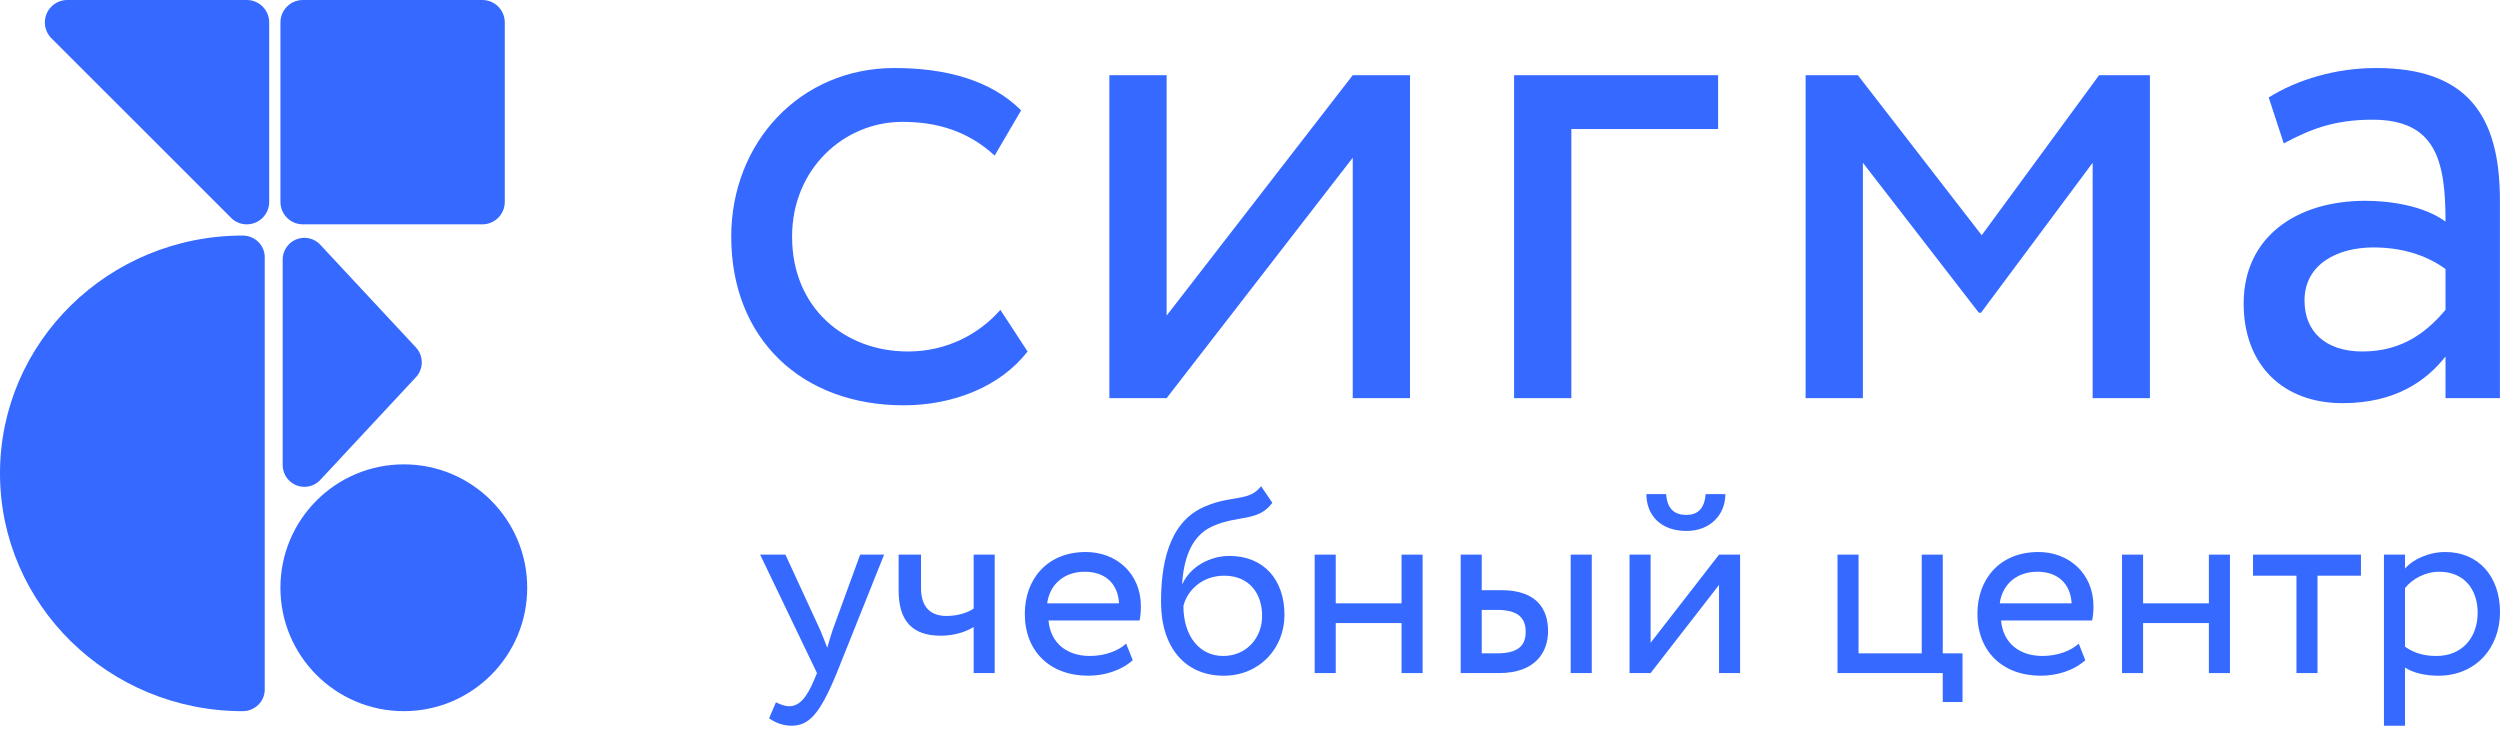
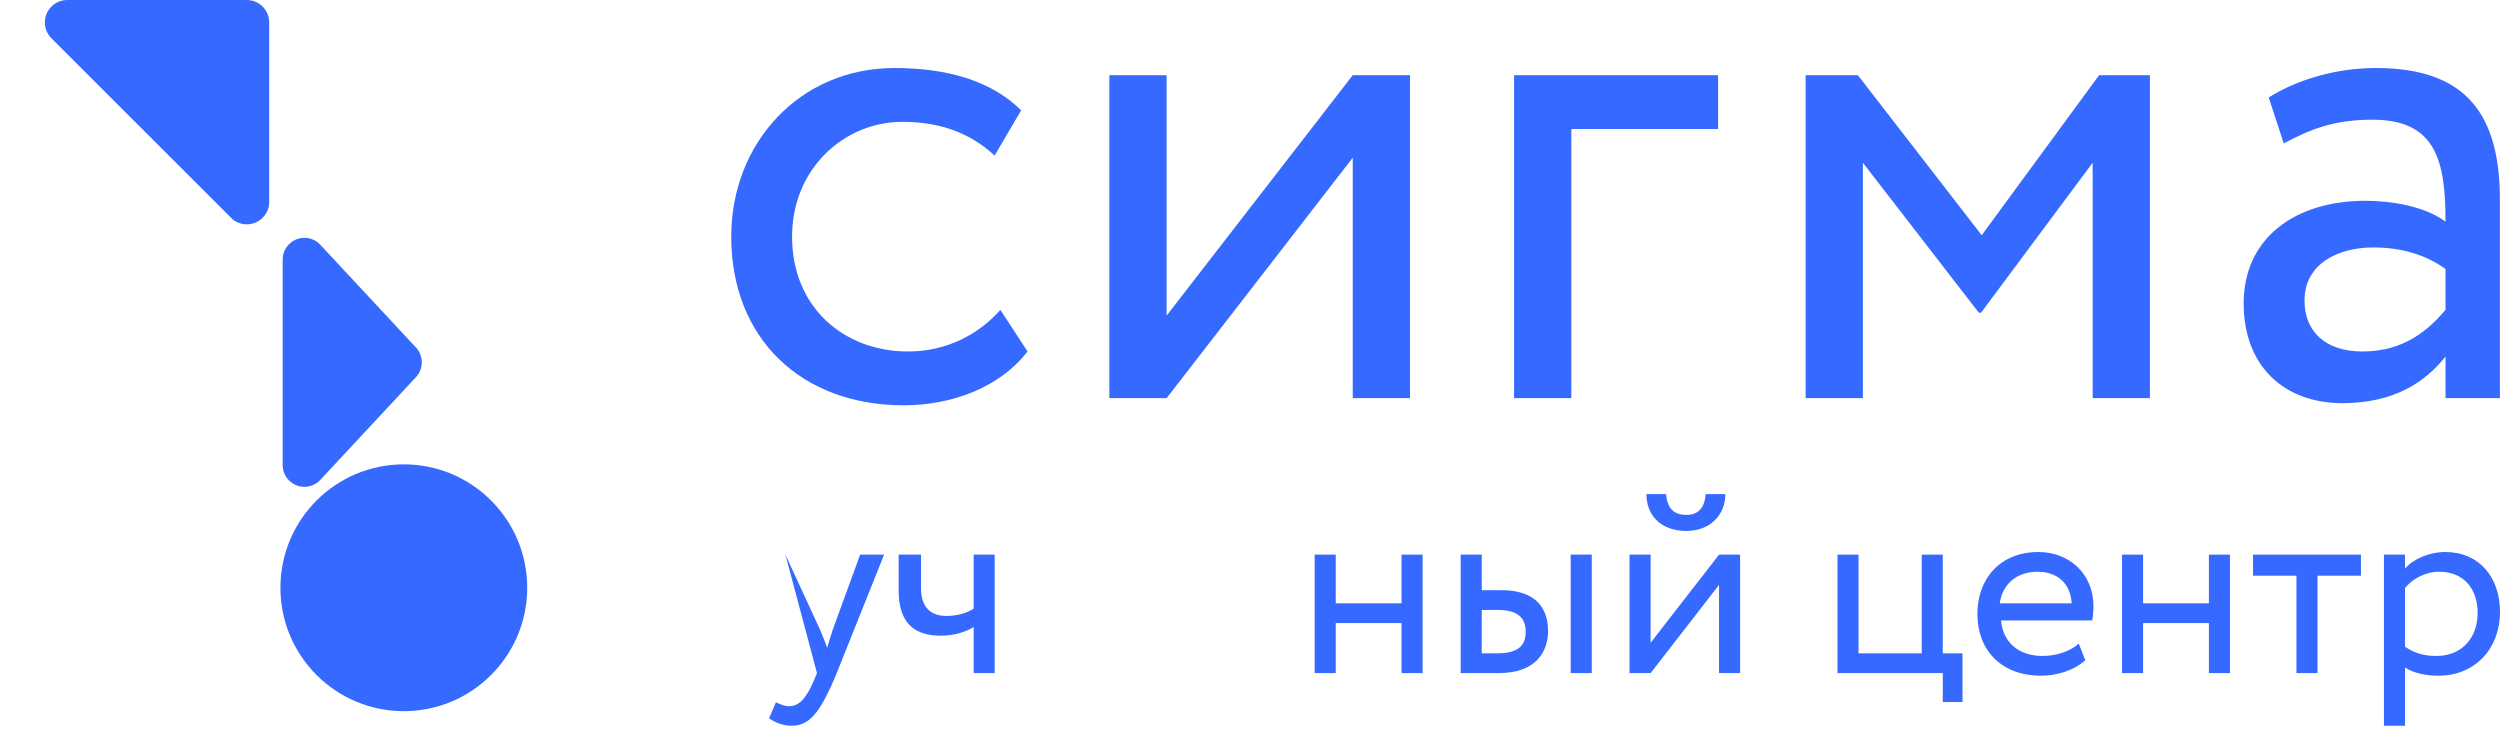
<svg xmlns="http://www.w3.org/2000/svg" width="148" height="44" viewBox="0 0 148 44" fill="none">
  <path d="M59.222 18.344C57.95 19.789 56.044 20.808 53.755 20.808C49.984 20.808 46.891 18.217 46.891 14.011C46.891 9.975 49.984 7.214 53.416 7.214C55.408 7.214 57.273 7.723 58.883 9.21L60.45 6.534C58.671 4.75 56.001 4.027 52.95 4.027C47.357 4.027 43.289 8.446 43.289 14.011C43.289 20.044 47.442 23.994 53.501 23.994C56.425 23.994 59.222 22.89 60.832 20.808L59.222 18.344Z" fill="#3569FF" />
  <path d="M69.064 23.57L80.082 9.338V23.57H83.472V4.452H80.082L69.064 18.684V4.452H65.674V23.57H69.064Z" fill="#3569FF" />
  <path d="M89.634 23.57H93.024V7.638H101.711V4.452H89.634V23.57Z" fill="#3569FF" />
  <path d="M106.893 23.57H110.283V9.635L117.148 18.514H117.275L123.885 9.635V23.57H127.275V4.452H124.266L117.317 13.926L109.986 4.452H106.893V23.57Z" fill="#3569FF" />
  <path d="M135.198 8.488C136.723 7.681 138.122 7.086 140.452 7.086C144.224 7.086 144.775 9.55 144.775 13.119C143.503 12.184 141.512 11.887 140.029 11.887C135.918 11.887 132.825 14.053 132.825 17.962C132.825 21.658 135.198 23.867 138.673 23.867C141.808 23.867 143.63 22.55 144.775 21.106V23.57H147.995V11.844C147.995 6.874 146.088 4.027 140.664 4.027C138.291 4.027 136.003 4.707 134.308 5.769L135.198 8.488ZM139.859 20.808C137.656 20.808 136.427 19.619 136.427 17.792C136.427 15.583 138.461 14.648 140.495 14.648C142.147 14.648 143.588 15.073 144.775 15.923V18.344C143.8 19.491 142.359 20.808 139.859 20.808Z" fill="#3569FF" />
-   <path d="M52.339 32.834H50.921L49.3 37.275C49.176 37.649 49.067 38.008 48.973 38.35C48.833 37.992 48.708 37.649 48.553 37.291L46.496 32.834H45L48.366 39.846L48.21 40.22C47.742 41.342 47.306 41.809 46.714 41.809C46.434 41.809 46.169 41.685 45.935 41.576L45.53 42.526C45.904 42.776 46.324 42.962 46.854 42.962C47.851 42.962 48.506 42.355 49.534 39.846L52.339 32.834Z" fill="#3569FF" />
+   <path d="M52.339 32.834H50.921L49.3 37.275C49.176 37.649 49.067 38.008 48.973 38.35C48.833 37.992 48.708 37.649 48.553 37.291L46.496 32.834L48.366 39.846L48.21 40.22C47.742 41.342 47.306 41.809 46.714 41.809C46.434 41.809 46.169 41.685 45.935 41.576L45.53 42.526C45.904 42.776 46.324 42.962 46.854 42.962C47.851 42.962 48.506 42.355 49.534 39.846L52.339 32.834Z" fill="#3569FF" />
  <path d="M58.886 32.834H57.64V36.029C57.328 36.247 56.736 36.465 56.035 36.465C55.085 36.465 54.524 35.935 54.524 34.813V32.834H53.199V34.953C53.199 36.761 54.01 37.634 55.692 37.634C56.471 37.634 57.173 37.415 57.64 37.119V39.846H58.886V32.834Z" fill="#3569FF" />
-   <path d="M66.668 38.101C66.216 38.522 65.422 38.833 64.518 38.833C63.147 38.833 62.181 38.054 62.072 36.73H67.463C67.51 36.512 67.541 36.231 67.541 35.888C67.541 33.956 66.092 32.679 64.284 32.679C61.978 32.679 60.669 34.299 60.669 36.34C60.669 38.553 62.15 40.002 64.425 40.002C65.359 40.002 66.372 39.706 67.058 39.083L66.668 38.101ZM64.222 33.847C65.437 33.847 66.185 34.564 66.248 35.717H61.994C62.134 34.642 62.944 33.847 64.222 33.847Z" fill="#3569FF" />
-   <path d="M74.654 28.783C73.938 29.718 72.972 29.282 71.336 29.983C69.107 30.918 68.733 33.567 68.733 35.639C68.733 38.335 70.167 40.002 72.442 40.002C74.576 40.002 76.041 38.366 76.041 36.403C76.041 34.299 74.795 32.912 72.785 32.912C71.6 32.912 70.463 33.567 70.011 34.548H69.98C70.073 33.24 70.447 31.759 71.756 31.167C73.299 30.466 74.468 30.918 75.325 29.765L74.654 28.783ZM70.058 35.873C70.276 34.969 71.149 34.081 72.473 34.081C73.922 34.081 74.717 35.094 74.717 36.465C74.717 37.774 73.782 38.833 72.411 38.833C71.024 38.833 70.058 37.68 70.058 35.873Z" fill="#3569FF" />
  <path d="M82.971 39.846H84.218V32.834H82.971V35.717H79.076V32.834H77.829V39.846H79.076V36.886H82.971V39.846Z" fill="#3569FF" />
  <path d="M86.472 39.846H88.732C90.929 39.846 91.645 38.584 91.645 37.353C91.645 36.107 91.022 34.938 88.872 34.938H87.719V32.834H86.472V39.846ZM92.985 39.846H94.232V32.834H92.985V39.846ZM88.638 36.107C89.838 36.107 90.321 36.559 90.321 37.4C90.321 38.226 89.869 38.678 88.623 38.678H87.719V36.107H88.638Z" fill="#3569FF" />
  <path d="M97.716 39.846L101.767 34.626V39.846H103.014V32.834H101.767L97.716 38.054V32.834H96.469V39.846H97.716ZM97.467 29.251C97.467 30.482 98.293 31.432 99.835 31.432C101.237 31.432 102.141 30.482 102.141 29.251H100.973C100.91 30.092 100.521 30.482 99.835 30.482C99.087 30.482 98.698 30.092 98.635 29.251H97.467Z" fill="#3569FF" />
  <path d="M108.78 39.846H115.012V41.56H116.181V38.678H115.012V32.834H113.766V38.678H110.026V32.834H108.78V39.846Z" fill="#3569FF" />
  <path d="M123.061 38.101C122.609 38.522 121.814 38.833 120.91 38.833C119.539 38.833 118.573 38.054 118.464 36.73H123.855C123.902 36.512 123.933 36.231 123.933 35.888C123.933 33.956 122.484 32.679 120.677 32.679C118.371 32.679 117.062 34.299 117.062 36.34C117.062 38.553 118.542 40.002 120.817 40.002C121.752 40.002 122.765 39.706 123.45 39.083L123.061 38.101ZM120.614 33.847C121.83 33.847 122.578 34.564 122.64 35.717H118.386C118.526 34.642 119.337 33.847 120.614 33.847Z" fill="#3569FF" />
  <path d="M130.766 39.846H132.013V32.834H130.766V35.717H126.871V32.834H125.624V39.846H126.871V36.886H130.766V39.846Z" fill="#3569FF" />
  <path d="M133.379 34.081H135.95V39.846H137.197V34.081H139.768V32.834H133.379V34.081Z" fill="#3569FF" />
  <path d="M141.13 42.962H142.376V39.519C142.875 39.846 143.607 40.002 144.355 40.002C146.552 40.002 148.001 38.366 148.001 36.231C148.001 34.159 146.755 32.679 144.76 32.679C143.794 32.679 142.859 33.099 142.376 33.66V32.834H141.13V42.962ZM144.402 33.847C145.851 33.847 146.677 34.86 146.677 36.278C146.677 37.758 145.742 38.833 144.246 38.833C143.576 38.833 143 38.709 142.376 38.288V34.813C142.813 34.268 143.576 33.847 144.402 33.847Z" fill="#3569FF" />
-   <path d="M16.602 1.328C16.602 0.595 17.196 0 17.93 0H28.555C29.288 0 29.883 0.595 29.883 1.328V11.953C29.883 12.686 29.288 13.281 28.555 13.281H17.93C17.196 13.281 16.602 12.686 16.602 11.953V1.328Z" fill="#3569FF" />
  <path d="M14.609 0C15.343 0 15.937 0.595 15.937 1.328L15.937 11.953C15.937 12.686 15.343 13.281 14.609 13.281C14.284 13.281 13.986 13.164 13.755 12.97L13.593 12.808L3.046 2.268L3.045 2.267C2.805 2.027 2.656 1.695 2.656 1.328C2.656 0.595 3.251 0 3.984 0H14.609Z" fill="#3569FF" />
  <path d="M18.021 14.079C17.31 14.079 16.734 14.658 16.734 15.372V27.528C16.734 28.242 17.31 28.821 18.021 28.821C18.375 28.821 18.695 28.677 18.928 28.445L18.973 28.398L24.584 22.372C24.821 22.138 24.969 21.811 24.969 21.45C24.969 21.107 24.835 20.795 24.618 20.563L24.604 20.549L18.97 14.499L18.931 14.458C18.698 14.224 18.376 14.079 18.021 14.079Z" fill="#3569FF" />
  <circle cx="23.906" cy="34.795" r="7.305" fill="#3569FF" />
-   <path d="M14.366 42.101C6.432 42.101 0 35.798 0 28.023C0 20.248 6.432 13.945 14.366 13.945C15.087 13.945 15.672 14.518 15.672 15.225V40.821C15.672 41.528 15.087 42.101 14.366 42.101Z" fill="#3569FF" />
</svg>